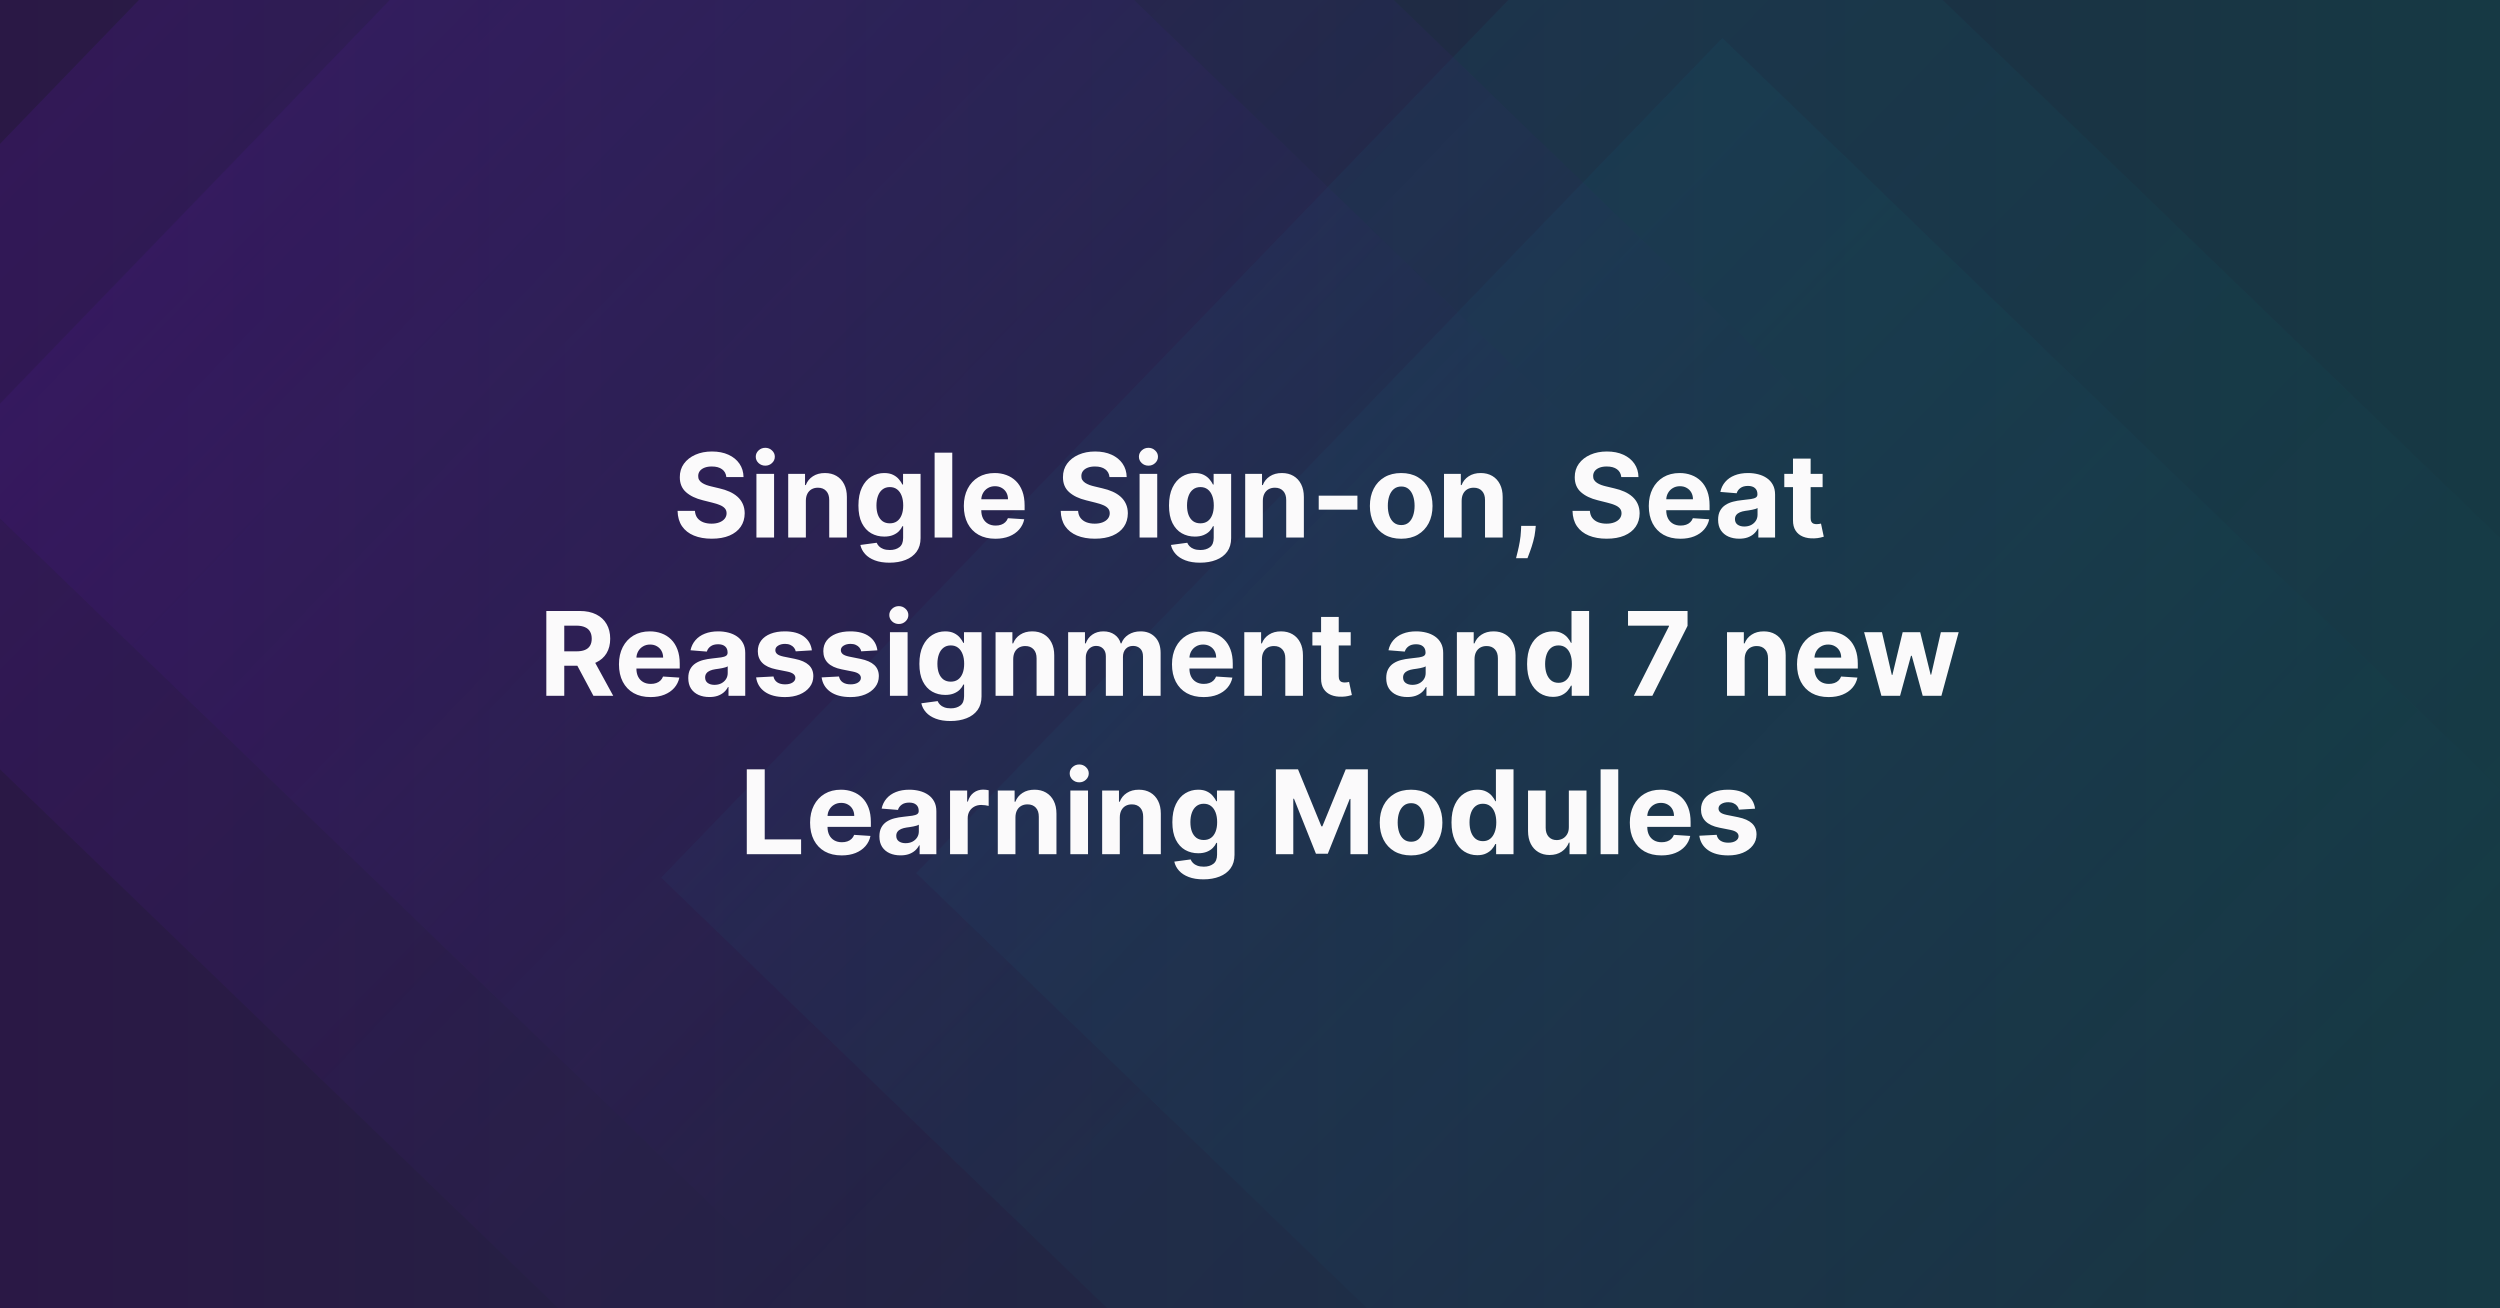
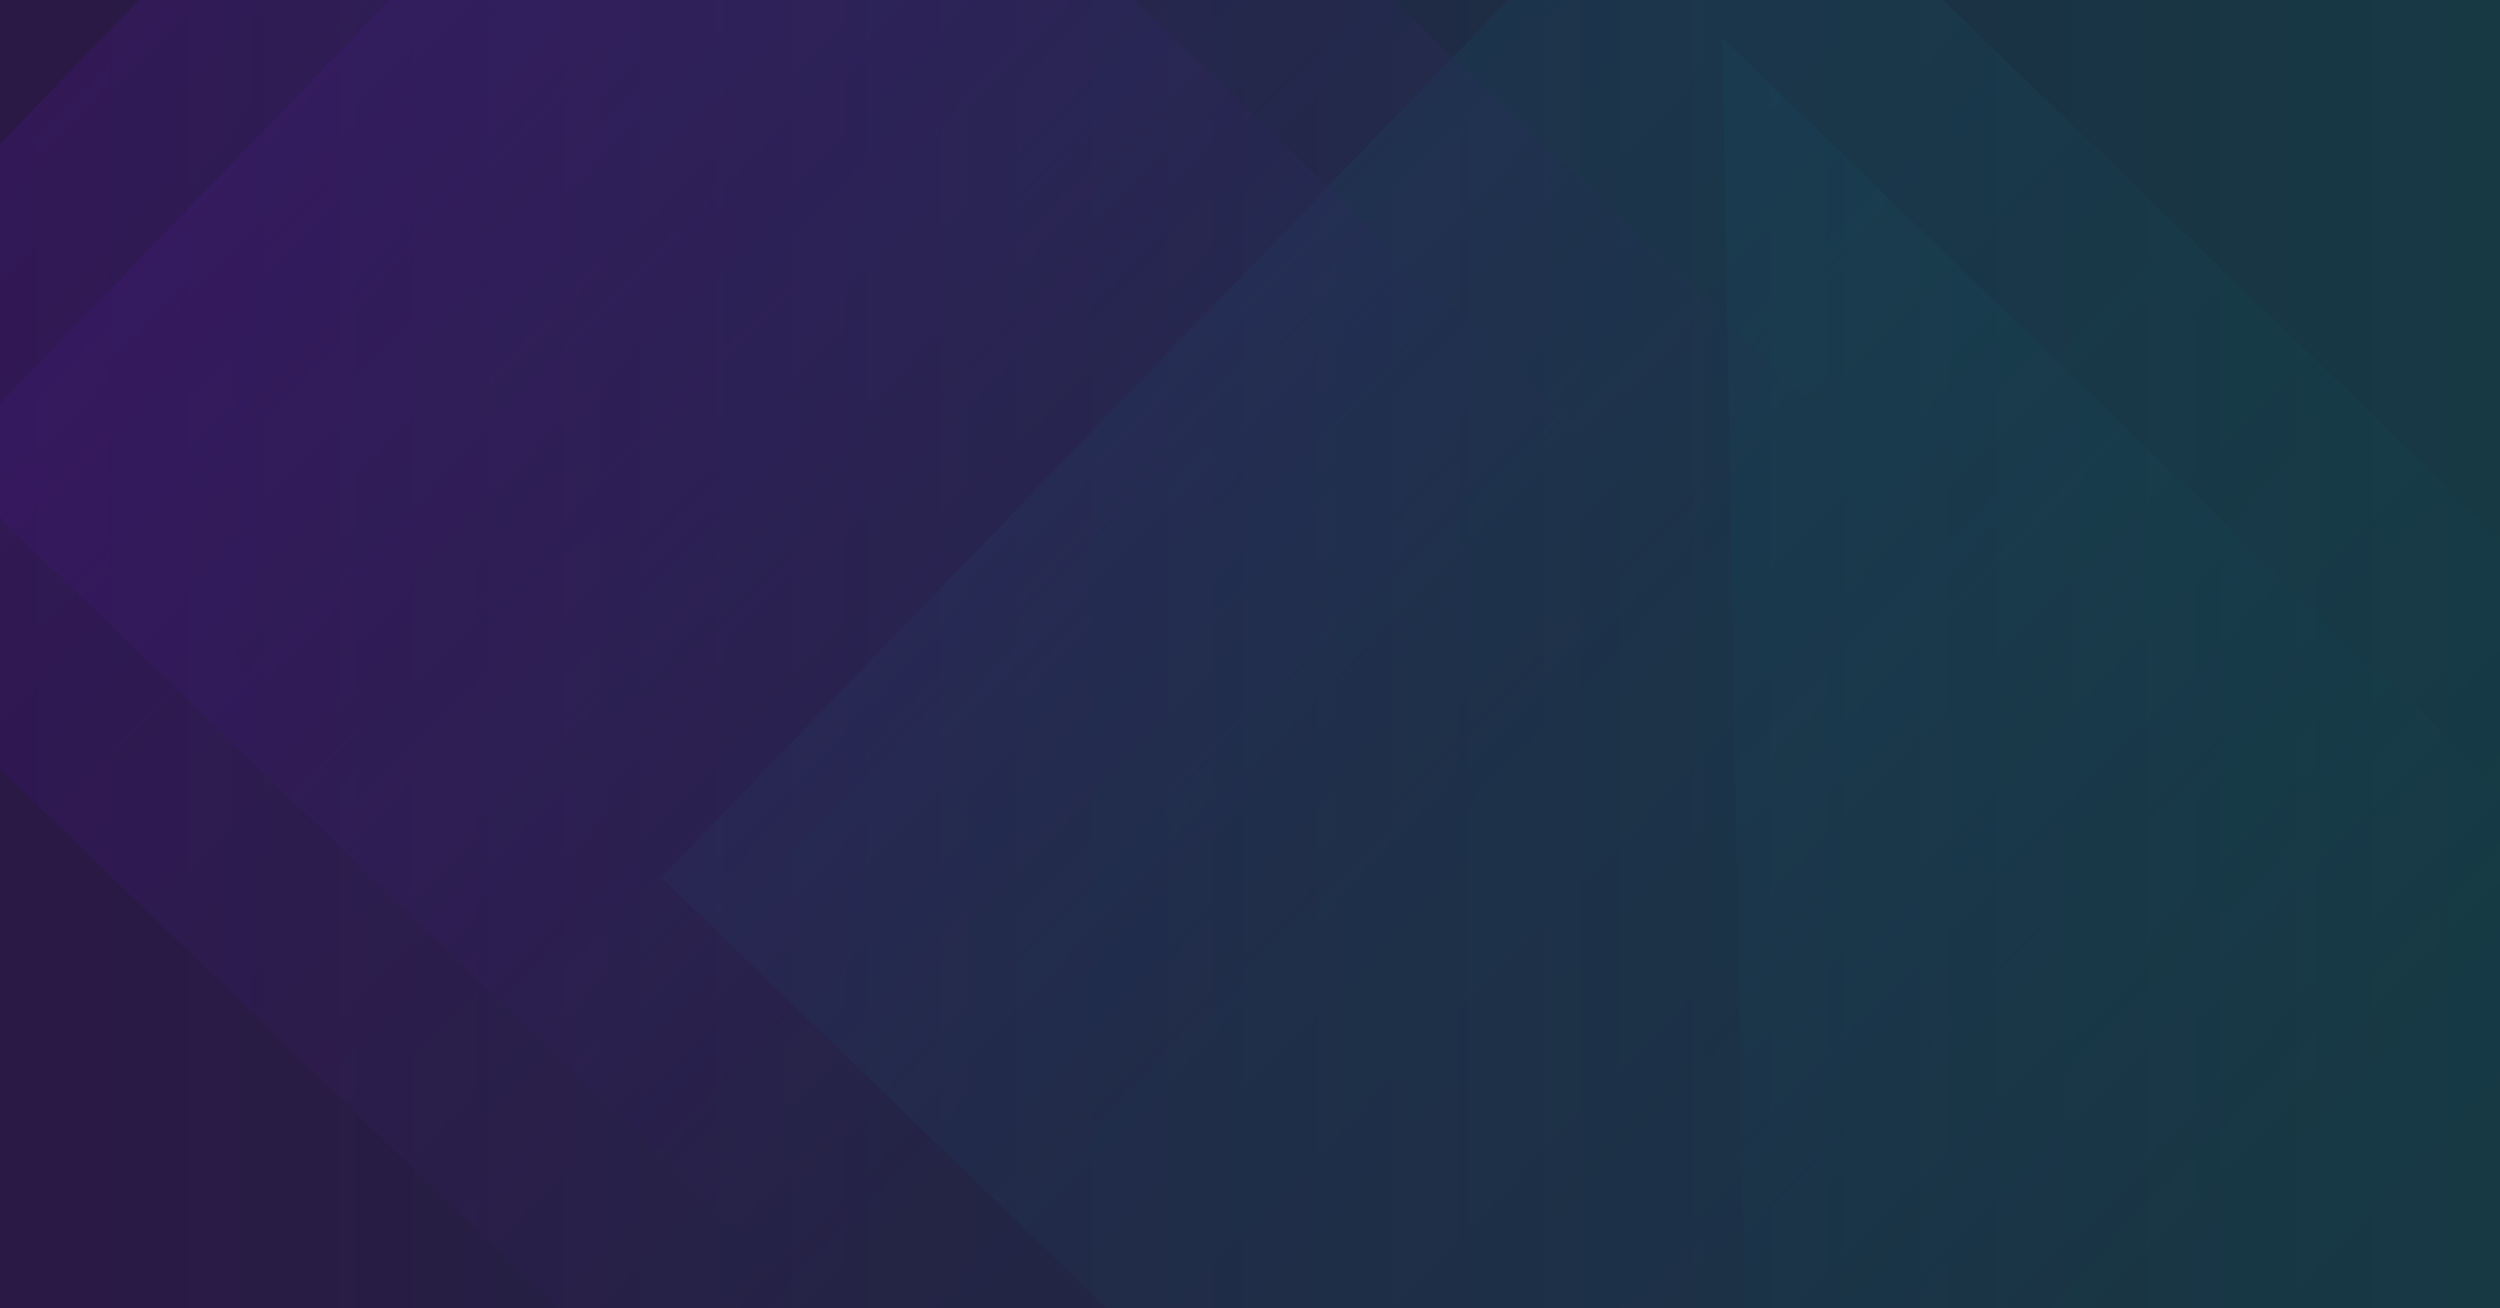
<svg xmlns="http://www.w3.org/2000/svg" width="1200" height="628" viewBox="0 0 1200 628" fill="none">
  <rect x="0" y="0" width="1200" height="628" fill="#808080" stroke="none" />
  <g clip-path="url(#clip0_1820_11737)">
    <rect width="1200" height="628" fill="#1C1822" />
    <rect width="1200" height="628" fill="url(#paint0_linear_1820_11737)" />
    <g opacity="0.25">
      <path opacity="0.2" d="M824.544 -104.216L317.325 421.24L842.781 928.459L1350 403.003L824.544 -104.216Z" fill="url(#paint1_linear_1820_11737)" />
-       <path opacity="0.2" d="M826.707 18.231L439.773 419.077L840.618 806.01L1227.55 405.165L826.707 18.231Z" fill="url(#paint2_linear_1820_11737)" />
+       <path opacity="0.2" d="M826.707 18.231L840.618 806.01L1227.55 405.165L826.707 18.231Z" fill="url(#paint2_linear_1820_11737)" />
      <path opacity="0.5" d="M357.219 -301L-150 224.456L375.455 731.675L882.674 206.219L357.219 -301Z" fill="url(#paint3_linear_1820_11737)" />
      <path opacity="0.5" d="M359.382 -178.552L-27.552 222.293L373.293 609.227L760.227 208.381L359.382 -178.552Z" fill="url(#paint4_linear_1820_11737)" />
    </g>
-     <path d="M348.641 228.986C348.482 227.382 347.799 226.135 346.593 225.247C345.387 224.359 343.749 223.915 341.681 223.915C340.276 223.915 339.089 224.114 338.121 224.511C337.154 224.896 336.411 225.433 335.894 226.122C335.39 226.812 335.138 227.594 335.138 228.469C335.112 229.198 335.264 229.834 335.596 230.378C335.941 230.921 336.411 231.392 337.008 231.79C337.604 232.174 338.294 232.512 339.076 232.804C339.858 233.082 340.693 233.321 341.582 233.52L345.241 234.395C347.017 234.793 348.648 235.323 350.133 235.986C351.618 236.649 352.904 237.464 353.991 238.432C355.078 239.4 355.92 240.54 356.516 241.852C357.126 243.165 357.438 244.67 357.451 246.366C357.438 248.859 356.801 251.02 355.542 252.849C354.296 254.666 352.493 256.078 350.133 257.085C347.786 258.08 344.956 258.577 341.641 258.577C338.353 258.577 335.49 258.073 333.05 257.065C330.624 256.058 328.728 254.566 327.363 252.591C326.011 250.602 325.301 248.143 325.235 245.213H333.567C333.66 246.579 334.051 247.719 334.741 248.634C335.443 249.535 336.378 250.218 337.545 250.682C338.725 251.133 340.057 251.358 341.542 251.358C343 251.358 344.266 251.146 345.34 250.722C346.427 250.297 347.269 249.707 347.866 248.952C348.462 248.196 348.761 247.328 348.761 246.347C348.761 245.432 348.489 244.663 347.945 244.04C347.415 243.417 346.633 242.886 345.599 242.449C344.578 242.011 343.325 241.614 341.84 241.256L337.406 240.142C333.972 239.307 331.261 238.001 329.272 236.224C327.283 234.448 326.296 232.055 326.309 229.045C326.296 226.58 326.952 224.425 328.278 222.582C329.617 220.74 331.453 219.301 333.786 218.267C336.12 217.233 338.771 216.716 341.741 216.716C344.763 216.716 347.402 217.233 349.656 218.267C351.923 219.301 353.686 220.74 354.945 222.582C356.205 224.425 356.854 226.56 356.894 228.986H348.641ZM363.084 258V227.455H371.555V258H363.084ZM367.339 223.517C366.08 223.517 365 223.099 364.098 222.264C363.21 221.416 362.766 220.402 362.766 219.222C362.766 218.055 363.21 217.054 364.098 216.219C365 215.37 366.08 214.946 367.339 214.946C368.599 214.946 369.673 215.37 370.561 216.219C371.463 217.054 371.913 218.055 371.913 219.222C371.913 220.402 371.463 221.416 370.561 222.264C369.673 223.099 368.599 223.517 367.339 223.517ZM386.813 240.341V258H378.342V227.455H386.415V232.844H386.773C387.45 231.067 388.583 229.662 390.174 228.628C391.765 227.58 393.694 227.057 395.961 227.057C398.082 227.057 399.932 227.521 401.509 228.449C403.087 229.377 404.313 230.703 405.188 232.426C406.063 234.136 406.501 236.178 406.501 238.551V258H398.029V240.062C398.042 238.193 397.565 236.735 396.597 235.688C395.629 234.627 394.297 234.097 392.6 234.097C391.46 234.097 390.452 234.342 389.577 234.832C388.716 235.323 388.04 236.039 387.549 236.98C387.072 237.908 386.826 239.028 386.813 240.341ZM426.939 270.091C424.195 270.091 421.841 269.713 419.879 268.957C417.93 268.215 416.379 267.201 415.226 265.915C414.072 264.629 413.323 263.184 412.979 261.58L420.814 260.526C421.053 261.135 421.43 261.705 421.947 262.236C422.464 262.766 423.147 263.19 423.996 263.509C424.857 263.84 425.905 264.006 427.138 264.006C428.981 264.006 430.499 263.555 431.692 262.653C432.898 261.765 433.501 260.274 433.501 258.179V252.591H433.143C432.772 253.439 432.215 254.241 431.473 254.997C430.731 255.753 429.776 256.369 428.609 256.847C427.443 257.324 426.051 257.562 424.433 257.562C422.14 257.562 420.052 257.032 418.169 255.972C416.3 254.898 414.808 253.26 413.695 251.06C412.594 248.846 412.044 246.048 412.044 242.668C412.044 239.207 412.607 236.317 413.734 233.997C414.861 231.677 416.359 229.94 418.229 228.787C420.111 227.634 422.173 227.057 424.413 227.057C426.124 227.057 427.555 227.348 428.709 227.932C429.862 228.502 430.79 229.218 431.493 230.08C432.209 230.928 432.759 231.763 433.143 232.585H433.462V227.455H441.874V258.298C441.874 260.897 441.237 263.071 439.964 264.821C438.692 266.571 436.929 267.884 434.675 268.759C432.434 269.647 429.856 270.091 426.939 270.091ZM427.118 251.199C428.483 251.199 429.637 250.861 430.578 250.185C431.533 249.495 432.262 248.514 432.766 247.241C433.283 245.955 433.541 244.418 433.541 242.628C433.541 240.838 433.289 239.287 432.786 237.974C432.282 236.649 431.553 235.621 430.598 234.892C429.643 234.163 428.483 233.798 427.118 233.798C425.726 233.798 424.553 234.176 423.598 234.932C422.643 235.674 421.921 236.708 421.43 238.034C420.94 239.36 420.695 240.891 420.695 242.628C420.695 244.391 420.94 245.916 421.43 247.202C421.934 248.474 422.657 249.462 423.598 250.165C424.553 250.854 425.726 251.199 427.118 251.199ZM457.087 217.273V258H448.615V217.273H457.087ZM477.793 258.597C474.651 258.597 471.947 257.96 469.68 256.688C467.426 255.402 465.689 253.585 464.469 251.239C463.25 248.879 462.64 246.088 462.64 242.866C462.64 239.724 463.25 236.967 464.469 234.594C465.689 232.221 467.406 230.371 469.62 229.045C471.847 227.72 474.459 227.057 477.455 227.057C479.47 227.057 481.346 227.382 483.083 228.031C484.833 228.668 486.358 229.629 487.657 230.915C488.969 232.201 489.99 233.818 490.719 235.767C491.449 237.703 491.813 239.97 491.813 242.568V244.895H466.021V239.645H483.839C483.839 238.425 483.574 237.345 483.043 236.403C482.513 235.462 481.777 234.726 480.836 234.196C479.908 233.652 478.827 233.381 477.594 233.381C476.308 233.381 475.168 233.679 474.174 234.276C473.193 234.859 472.424 235.648 471.867 236.642C471.31 237.623 471.025 238.717 471.012 239.923V244.915C471.012 246.426 471.29 247.732 471.847 248.832C472.417 249.933 473.219 250.781 474.254 251.378C475.288 251.974 476.514 252.273 477.933 252.273C478.874 252.273 479.736 252.14 480.518 251.875C481.3 251.61 481.969 251.212 482.526 250.682C483.083 250.152 483.507 249.502 483.799 248.733L491.634 249.25C491.237 251.133 490.421 252.777 489.188 254.182C487.969 255.574 486.391 256.661 484.455 257.443C482.533 258.212 480.312 258.597 477.793 258.597ZM532.555 228.986C532.396 227.382 531.714 226.135 530.507 225.247C529.301 224.359 527.663 223.915 525.595 223.915C524.19 223.915 523.003 224.114 522.036 224.511C521.068 224.896 520.325 225.433 519.808 226.122C519.304 226.812 519.053 227.594 519.053 228.469C519.026 229.198 519.179 229.834 519.51 230.378C519.855 230.921 520.325 231.392 520.922 231.79C521.518 232.174 522.208 232.512 522.99 232.804C523.772 233.082 524.607 233.321 525.496 233.52L529.155 234.395C530.931 234.793 532.562 235.323 534.047 235.986C535.532 236.649 536.818 237.464 537.905 238.432C538.992 239.4 539.834 240.54 540.43 241.852C541.04 243.165 541.352 244.67 541.365 246.366C541.352 248.859 540.715 251.02 539.456 252.849C538.21 254.666 536.407 256.078 534.047 257.085C531.7 258.08 528.87 258.577 525.555 258.577C522.268 258.577 519.404 258.073 516.964 257.065C514.538 256.058 512.643 254.566 511.277 252.591C509.925 250.602 509.215 248.143 509.149 245.213H517.482C517.574 246.579 517.965 247.719 518.655 248.634C519.357 249.535 520.292 250.218 521.459 250.682C522.639 251.133 523.971 251.358 525.456 251.358C526.914 251.358 528.18 251.146 529.254 250.722C530.341 250.297 531.183 249.707 531.78 248.952C532.376 248.196 532.675 247.328 532.675 246.347C532.675 245.432 532.403 244.663 531.859 244.04C531.329 243.417 530.547 242.886 529.513 242.449C528.492 242.011 527.239 241.614 525.754 241.256L521.32 240.142C517.886 239.307 515.175 238.001 513.186 236.224C511.197 234.448 510.21 232.055 510.223 229.045C510.21 226.58 510.866 224.425 512.192 222.582C513.531 220.74 515.367 219.301 517.7 218.267C520.034 217.233 522.685 216.716 525.655 216.716C528.678 216.716 531.316 217.233 533.57 218.267C535.837 219.301 537.6 220.74 538.859 222.582C540.119 224.425 540.768 226.56 540.808 228.986H532.555ZM546.998 258V227.455H555.469V258H546.998ZM551.254 223.517C549.994 223.517 548.914 223.099 548.012 222.264C547.124 221.416 546.68 220.402 546.68 219.222C546.68 218.055 547.124 217.054 548.012 216.219C548.914 215.37 549.994 214.946 551.254 214.946C552.513 214.946 553.587 215.37 554.475 216.219C555.377 217.054 555.827 218.055 555.827 219.222C555.827 220.402 555.377 221.416 554.475 222.264C553.587 223.099 552.513 223.517 551.254 223.517ZM576.017 270.091C573.273 270.091 570.92 269.713 568.957 268.957C567.009 268.215 565.457 267.201 564.304 265.915C563.151 264.629 562.402 263.184 562.057 261.58L569.892 260.526C570.131 261.135 570.509 261.705 571.026 262.236C571.543 262.766 572.225 263.19 573.074 263.509C573.936 263.84 574.983 264.006 576.216 264.006C578.059 264.006 579.577 263.555 580.77 262.653C581.976 261.765 582.58 260.274 582.58 258.179V252.591H582.222C581.85 253.439 581.294 254.241 580.551 254.997C579.809 255.753 578.854 256.369 577.688 256.847C576.521 257.324 575.129 257.562 573.511 257.562C571.218 257.562 569.13 257.032 567.247 255.972C565.378 254.898 563.886 253.26 562.773 251.06C561.672 248.846 561.122 246.048 561.122 242.668C561.122 239.207 561.686 236.317 562.812 233.997C563.939 231.677 565.438 229.94 567.307 228.787C569.189 227.634 571.251 227.057 573.491 227.057C575.202 227.057 576.634 227.348 577.787 227.932C578.94 228.502 579.868 229.218 580.571 230.08C581.287 230.928 581.837 231.763 582.222 232.585H582.54V227.455H590.952V258.298C590.952 260.897 590.315 263.071 589.043 264.821C587.77 266.571 586.007 267.884 583.753 268.759C581.512 269.647 578.934 270.091 576.017 270.091ZM576.196 251.199C577.562 251.199 578.715 250.861 579.656 250.185C580.611 249.495 581.34 248.514 581.844 247.241C582.361 245.955 582.619 244.418 582.619 242.628C582.619 240.838 582.367 239.287 581.864 237.974C581.36 236.649 580.631 235.621 579.676 234.892C578.722 234.163 577.562 233.798 576.196 233.798C574.804 233.798 573.631 234.176 572.676 234.932C571.722 235.674 570.999 236.708 570.509 238.034C570.018 239.36 569.773 240.891 569.773 242.628C569.773 244.391 570.018 245.916 570.509 247.202C571.012 248.474 571.735 249.462 572.676 250.165C573.631 250.854 574.804 251.199 576.196 251.199ZM606.165 240.341V258H597.693V227.455H605.767V232.844H606.125C606.801 231.067 607.935 229.662 609.526 228.628C611.116 227.58 613.045 227.057 615.312 227.057C617.434 227.057 619.283 227.521 620.861 228.449C622.438 229.377 623.665 230.703 624.54 232.426C625.415 234.136 625.852 236.178 625.852 238.551V258H617.381V240.062C617.394 238.193 616.917 236.735 615.949 235.688C614.981 234.627 613.649 234.097 611.952 234.097C610.812 234.097 609.804 234.342 608.929 234.832C608.067 235.323 607.391 236.039 606.901 236.98C606.423 237.908 606.178 239.028 606.165 240.341ZM651.56 237.915V244.636H632.987V237.915H651.56ZM672.58 258.597C669.491 258.597 666.82 257.94 664.566 256.628C662.326 255.302 660.595 253.459 659.376 251.099C658.156 248.726 657.546 245.975 657.546 242.847C657.546 239.691 658.156 236.934 659.376 234.574C660.595 232.201 662.326 230.358 664.566 229.045C666.82 227.72 669.491 227.057 672.58 227.057C675.669 227.057 678.334 227.72 680.575 229.045C682.828 230.358 684.565 232.201 685.785 234.574C687.004 236.934 687.614 239.691 687.614 242.847C687.614 245.975 687.004 248.726 685.785 251.099C684.565 253.459 682.828 255.302 680.575 256.628C678.334 257.94 675.669 258.597 672.58 258.597ZM672.62 252.034C674.025 252.034 675.199 251.636 676.14 250.841C677.081 250.032 677.79 248.932 678.268 247.54C678.758 246.148 679.004 244.563 679.004 242.787C679.004 241.01 678.758 239.426 678.268 238.034C677.79 236.642 677.081 235.542 676.14 234.733C675.199 233.924 674.025 233.52 672.62 233.52C671.201 233.52 670.008 233.924 669.04 234.733C668.086 235.542 667.363 236.642 666.873 238.034C666.396 239.426 666.157 241.01 666.157 242.787C666.157 244.563 666.396 246.148 666.873 247.54C667.363 248.932 668.086 250.032 669.04 250.841C670.008 251.636 671.201 252.034 672.62 252.034ZM701.594 240.341V258H693.123V227.455H701.197V232.844H701.555C702.231 231.067 703.364 229.662 704.955 228.628C706.546 227.58 708.475 227.057 710.742 227.057C712.863 227.057 714.713 227.521 716.29 228.449C717.868 229.377 719.094 230.703 719.969 232.426C720.844 234.136 721.282 236.178 721.282 238.551V258H712.81V240.062C712.824 238.193 712.346 236.735 711.379 235.688C710.411 234.627 709.078 234.097 707.381 234.097C706.241 234.097 705.234 234.342 704.359 234.832C703.497 235.323 702.821 236.039 702.33 236.98C701.853 237.908 701.608 239.028 701.594 240.341ZM737.166 252.432L736.947 254.619C736.775 256.369 736.444 258.113 735.953 259.849C735.476 261.599 734.972 263.184 734.442 264.602C733.925 266.021 733.507 267.134 733.189 267.943H727.7C727.899 267.161 728.171 266.067 728.516 264.662C728.86 263.27 729.185 261.705 729.49 259.969C729.795 258.232 729.987 256.462 730.067 254.659L730.166 252.432H737.166ZM778.212 228.986C778.053 227.382 777.37 226.135 776.163 225.247C774.957 224.359 773.32 223.915 771.251 223.915C769.846 223.915 768.66 224.114 767.692 224.511C766.724 224.896 765.982 225.433 765.464 226.122C764.961 226.812 764.709 227.594 764.709 228.469C764.682 229.198 764.835 229.834 765.166 230.378C765.511 230.921 765.982 231.392 766.578 231.79C767.175 232.174 767.864 232.512 768.646 232.804C769.429 233.082 770.264 233.321 771.152 233.52L774.811 234.395C776.588 234.793 778.218 235.323 779.703 235.986C781.188 236.649 782.474 237.464 783.561 238.432C784.648 239.4 785.49 240.54 786.087 241.852C786.696 243.165 787.008 244.67 787.021 246.366C787.008 248.859 786.372 251.02 785.112 252.849C783.866 254.666 782.063 256.078 779.703 257.085C777.357 258.08 774.526 258.577 771.212 258.577C767.924 258.577 765.06 258.073 762.621 257.065C760.195 256.058 758.299 254.566 756.933 252.591C755.581 250.602 754.872 248.143 754.805 245.213H763.138C763.231 246.579 763.622 247.719 764.311 248.634C765.014 249.535 765.948 250.218 767.115 250.682C768.295 251.133 769.627 251.358 771.112 251.358C772.571 251.358 773.837 251.146 774.911 250.722C775.998 250.297 776.839 249.707 777.436 248.952C778.033 248.196 778.331 247.328 778.331 246.347C778.331 245.432 778.059 244.663 777.516 244.04C776.985 243.417 776.203 242.886 775.169 242.449C774.148 242.011 772.895 241.614 771.411 241.256L766.976 240.142C763.542 239.307 760.831 238.001 758.842 236.224C756.854 234.448 755.866 232.055 755.879 229.045C755.866 226.58 756.522 224.425 757.848 222.582C759.187 220.74 761.023 219.301 763.357 218.267C765.69 217.233 768.341 216.716 771.311 216.716C774.334 216.716 776.972 217.233 779.226 218.267C781.493 219.301 783.256 220.74 784.516 222.582C785.775 224.425 786.425 226.56 786.464 228.986H778.212ZM806.575 258.597C803.433 258.597 800.728 257.96 798.461 256.688C796.207 255.402 794.47 253.585 793.251 251.239C792.031 248.879 791.421 246.088 791.421 242.866C791.421 239.724 792.031 236.967 793.251 234.594C794.47 232.221 796.187 230.371 798.401 229.045C800.629 227.72 803.24 227.057 806.237 227.057C808.252 227.057 810.128 227.382 811.864 228.031C813.614 228.668 815.139 229.629 816.438 230.915C817.751 232.201 818.772 233.818 819.501 235.767C820.23 237.703 820.594 239.97 820.594 242.568V244.895H794.802V239.645H812.62C812.62 238.425 812.355 237.345 811.825 236.403C811.294 235.462 810.558 234.726 809.617 234.196C808.689 233.652 807.609 233.381 806.376 233.381C805.09 233.381 803.95 233.679 802.955 234.276C801.974 234.859 801.205 235.648 800.648 236.642C800.092 237.623 799.807 238.717 799.793 239.923V244.915C799.793 246.426 800.072 247.732 800.629 248.832C801.199 249.933 802.001 250.781 803.035 251.378C804.069 251.974 805.295 252.273 806.714 252.273C807.655 252.273 808.517 252.14 809.299 251.875C810.081 251.61 810.751 251.212 811.308 250.682C811.864 250.152 812.289 249.502 812.58 248.733L820.415 249.25C820.018 251.133 819.202 252.777 817.969 254.182C816.75 255.574 815.172 256.661 813.237 257.443C811.314 258.212 809.094 258.597 806.575 258.597ZM834.833 258.577C832.884 258.577 831.147 258.239 829.623 257.562C828.098 256.873 826.892 255.859 826.004 254.52C825.129 253.168 824.691 251.484 824.691 249.469C824.691 247.772 825.003 246.347 825.626 245.193C826.249 244.04 827.097 243.112 828.171 242.409C829.245 241.706 830.465 241.176 831.83 240.818C833.209 240.46 834.654 240.208 836.165 240.062C837.942 239.877 839.374 239.705 840.461 239.545C841.548 239.373 842.337 239.121 842.827 238.79C843.318 238.458 843.563 237.968 843.563 237.318V237.199C843.563 235.939 843.165 234.965 842.37 234.276C841.588 233.586 840.474 233.241 839.029 233.241C837.504 233.241 836.291 233.58 835.39 234.256C834.488 234.919 833.892 235.754 833.6 236.761L825.765 236.125C826.163 234.269 826.945 232.665 828.112 231.312C829.278 229.947 830.783 228.9 832.626 228.17C834.482 227.428 836.629 227.057 839.069 227.057C840.766 227.057 842.39 227.256 843.941 227.653C845.505 228.051 846.891 228.668 848.097 229.503C849.317 230.338 850.278 231.412 850.981 232.724C851.683 234.024 852.035 235.581 852.035 237.398V258H844.001V253.764H843.762C843.272 254.719 842.615 255.561 841.793 256.29C840.971 257.006 839.984 257.569 838.83 257.98C837.677 258.378 836.344 258.577 834.833 258.577ZM837.259 252.73C838.505 252.73 839.606 252.485 840.56 251.994C841.515 251.491 842.264 250.814 842.808 249.966C843.351 249.117 843.623 248.156 843.623 247.082V243.841C843.358 244.013 842.993 244.172 842.529 244.318C842.078 244.451 841.568 244.577 840.998 244.696C840.428 244.802 839.858 244.902 839.288 244.994C838.718 245.074 838.201 245.147 837.737 245.213C836.742 245.359 835.874 245.591 835.131 245.909C834.389 246.227 833.812 246.658 833.401 247.202C832.99 247.732 832.785 248.395 832.785 249.19C832.785 250.344 833.202 251.225 834.038 251.835C834.886 252.432 835.96 252.73 837.259 252.73ZM874.854 227.455V233.818H856.46V227.455H874.854ZM860.636 220.136H869.107V248.614C869.107 249.396 869.227 250.006 869.465 250.443C869.704 250.867 870.035 251.166 870.46 251.338C870.897 251.51 871.401 251.597 871.971 251.597C872.369 251.597 872.766 251.563 873.164 251.497C873.562 251.418 873.867 251.358 874.079 251.318L875.411 257.622C874.987 257.755 874.39 257.907 873.621 258.08C872.853 258.265 871.918 258.378 870.817 258.418C868.776 258.497 866.986 258.225 865.448 257.602C863.924 256.979 862.737 256.011 861.888 254.699C861.04 253.386 860.622 251.729 860.636 249.727V220.136ZM262.235 334V293.273H278.303C281.379 293.273 284.004 293.823 286.178 294.923C288.366 296.01 290.03 297.555 291.17 299.557C292.323 301.545 292.9 303.885 292.9 306.577C292.9 309.281 292.317 311.608 291.15 313.557C289.983 315.492 288.293 316.977 286.079 318.011C283.878 319.045 281.213 319.562 278.085 319.562H267.326V312.642H276.692C278.336 312.642 279.702 312.417 280.789 311.966C281.876 311.515 282.685 310.839 283.215 309.938C283.759 309.036 284.031 307.916 284.031 306.577C284.031 305.224 283.759 304.084 283.215 303.156C282.685 302.228 281.87 301.526 280.769 301.048C279.682 300.558 278.31 300.312 276.653 300.312H270.846V334H262.235ZM284.229 315.466L294.352 334H284.846L274.942 315.466H284.229ZM312.254 334.597C309.112 334.597 306.408 333.96 304.141 332.688C301.887 331.402 300.15 329.585 298.93 327.239C297.711 324.879 297.101 322.088 297.101 318.866C297.101 315.724 297.711 312.967 298.93 310.594C300.15 308.221 301.867 306.371 304.081 305.045C306.308 303.72 308.92 303.057 311.916 303.057C313.931 303.057 315.807 303.382 317.544 304.031C319.294 304.668 320.819 305.629 322.118 306.915C323.43 308.201 324.451 309.818 325.18 311.767C325.91 313.703 326.274 315.97 326.274 318.568V320.895H300.482V315.645H318.3C318.3 314.425 318.035 313.345 317.504 312.403C316.974 311.462 316.238 310.726 315.297 310.196C314.369 309.652 313.288 309.381 312.055 309.381C310.769 309.381 309.629 309.679 308.635 310.276C307.654 310.859 306.885 311.648 306.328 312.642C305.771 313.623 305.486 314.717 305.473 315.923V320.915C305.473 322.426 305.751 323.732 306.308 324.832C306.878 325.933 307.68 326.781 308.714 327.378C309.749 327.974 310.975 328.273 312.393 328.273C313.335 328.273 314.196 328.14 314.979 327.875C315.761 327.61 316.43 327.212 316.987 326.682C317.544 326.152 317.968 325.502 318.26 324.733L326.095 325.25C325.697 327.133 324.882 328.777 323.649 330.182C322.429 331.574 320.852 332.661 318.916 333.443C316.994 334.212 314.773 334.597 312.254 334.597ZM340.513 334.577C338.564 334.577 336.827 334.239 335.303 333.562C333.778 332.873 332.571 331.859 331.683 330.52C330.808 329.168 330.371 327.484 330.371 325.469C330.371 323.772 330.682 322.347 331.305 321.193C331.929 320.04 332.777 319.112 333.851 318.409C334.925 317.706 336.144 317.176 337.51 316.818C338.889 316.46 340.334 316.208 341.845 316.062C343.622 315.877 345.054 315.705 346.141 315.545C347.228 315.373 348.017 315.121 348.507 314.79C348.998 314.458 349.243 313.968 349.243 313.318V313.199C349.243 311.939 348.845 310.965 348.05 310.276C347.268 309.586 346.154 309.241 344.709 309.241C343.184 309.241 341.971 309.58 341.07 310.256C340.168 310.919 339.571 311.754 339.28 312.761L331.445 312.125C331.842 310.269 332.625 308.665 333.791 307.312C334.958 305.947 336.463 304.9 338.305 304.17C340.161 303.428 342.309 303.057 344.749 303.057C346.446 303.057 348.07 303.256 349.621 303.653C351.185 304.051 352.571 304.668 353.777 305.503C354.997 306.338 355.958 307.412 356.661 308.724C357.363 310.024 357.714 311.581 357.714 313.398V334H349.68V329.764H349.442C348.951 330.719 348.295 331.561 347.473 332.29C346.651 333.006 345.663 333.569 344.51 333.98C343.357 334.378 342.024 334.577 340.513 334.577ZM342.939 328.73C344.185 328.73 345.286 328.485 346.24 327.994C347.195 327.491 347.944 326.814 348.487 325.966C349.031 325.117 349.303 324.156 349.303 323.082V319.841C349.037 320.013 348.673 320.172 348.209 320.318C347.758 320.451 347.248 320.577 346.678 320.696C346.107 320.802 345.537 320.902 344.967 320.994C344.397 321.074 343.88 321.147 343.416 321.213C342.422 321.359 341.554 321.591 340.811 321.909C340.069 322.227 339.492 322.658 339.081 323.202C338.67 323.732 338.464 324.395 338.464 325.19C338.464 326.344 338.882 327.225 339.717 327.835C340.566 328.432 341.64 328.73 342.939 328.73ZM389.702 312.165L381.946 312.642C381.813 311.979 381.528 311.383 381.091 310.852C380.653 310.309 380.077 309.878 379.361 309.56C378.658 309.228 377.816 309.062 376.835 309.062C375.523 309.062 374.416 309.341 373.514 309.898C372.613 310.441 372.162 311.17 372.162 312.085C372.162 312.814 372.454 313.431 373.037 313.935C373.62 314.438 374.621 314.843 376.04 315.148L381.568 316.261C384.538 316.871 386.752 317.852 388.21 319.205C389.669 320.557 390.398 322.333 390.398 324.534C390.398 326.536 389.808 328.293 388.628 329.804C387.461 331.315 385.857 332.495 383.815 333.344C381.787 334.179 379.447 334.597 376.795 334.597C372.752 334.597 369.53 333.755 367.131 332.071C364.744 330.374 363.346 328.067 362.935 325.151L371.267 324.713C371.519 325.946 372.129 326.887 373.097 327.537C374.064 328.173 375.304 328.491 376.815 328.491C378.3 328.491 379.493 328.206 380.395 327.636C381.31 327.053 381.774 326.304 381.787 325.389C381.774 324.62 381.449 323.991 380.812 323.5C380.176 322.996 379.195 322.612 377.869 322.347L372.58 321.293C369.597 320.696 367.376 319.662 365.918 318.19C364.473 316.719 363.75 314.843 363.75 312.562C363.75 310.6 364.28 308.91 365.341 307.491C366.415 306.073 367.92 304.979 369.855 304.21C371.804 303.441 374.084 303.057 376.696 303.057C380.554 303.057 383.59 303.872 385.804 305.503C388.031 307.134 389.33 309.354 389.702 312.165ZM421.147 312.165L413.391 312.642C413.259 311.979 412.974 311.383 412.536 310.852C412.099 310.309 411.522 309.878 410.806 309.56C410.103 309.228 409.262 309.062 408.281 309.062C406.968 309.062 405.861 309.341 404.96 309.898C404.058 310.441 403.607 311.17 403.607 312.085C403.607 312.814 403.899 313.431 404.482 313.935C405.066 314.438 406.067 314.843 407.485 315.148L413.013 316.261C415.983 316.871 418.197 317.852 419.656 319.205C421.114 320.557 421.843 322.333 421.843 324.534C421.843 326.536 421.253 328.293 420.073 329.804C418.906 331.315 417.302 332.495 415.261 333.344C413.232 334.179 410.892 334.597 408.241 334.597C404.197 334.597 400.976 333.755 398.576 332.071C396.19 330.374 394.791 328.067 394.38 325.151L402.712 324.713C402.964 325.946 403.574 326.887 404.542 327.537C405.51 328.173 406.749 328.491 408.261 328.491C409.746 328.491 410.939 328.206 411.84 327.636C412.755 327.053 413.219 326.304 413.232 325.389C413.219 324.62 412.894 323.991 412.258 323.5C411.621 322.996 410.64 322.612 409.315 322.347L404.025 321.293C401.042 320.696 398.821 319.662 397.363 318.19C395.918 316.719 395.195 314.843 395.195 312.562C395.195 310.6 395.726 308.91 396.786 307.491C397.86 306.073 399.365 304.979 401.3 304.21C403.249 303.441 405.53 303.057 408.141 303.057C411.999 303.057 415.035 303.872 417.249 305.503C419.477 307.134 420.776 309.354 421.147 312.165ZM427.178 334V303.455H435.649V334H427.178ZM431.433 299.517C430.174 299.517 429.093 299.099 428.192 298.264C427.304 297.416 426.859 296.402 426.859 295.222C426.859 294.055 427.304 293.054 428.192 292.219C429.093 291.37 430.174 290.946 431.433 290.946C432.693 290.946 433.767 291.37 434.655 292.219C435.556 293.054 436.007 294.055 436.007 295.222C436.007 296.402 435.556 297.416 434.655 298.264C433.767 299.099 432.693 299.517 431.433 299.517ZM456.197 346.091C453.452 346.091 451.099 345.713 449.137 344.957C447.188 344.215 445.637 343.201 444.484 341.915C443.33 340.629 442.581 339.184 442.237 337.58L450.072 336.526C450.31 337.135 450.688 337.705 451.205 338.236C451.722 338.766 452.405 339.19 453.254 339.509C454.115 339.84 455.163 340.006 456.396 340.006C458.238 340.006 459.756 339.555 460.95 338.653C462.156 337.765 462.759 336.274 462.759 334.179V328.591H462.401C462.03 329.439 461.473 330.241 460.731 330.997C459.988 331.753 459.034 332.369 457.867 332.847C456.701 333.324 455.308 333.562 453.691 333.562C451.397 333.562 449.309 333.032 447.427 331.972C445.558 330.898 444.066 329.26 442.952 327.06C441.852 324.846 441.302 322.048 441.302 318.668C441.302 315.207 441.865 312.317 442.992 309.997C444.119 307.677 445.617 305.94 447.487 304.787C449.369 303.634 451.431 303.057 453.671 303.057C455.381 303.057 456.813 303.348 457.967 303.932C459.12 304.502 460.048 305.218 460.751 306.08C461.467 306.928 462.017 307.763 462.401 308.585H462.719V303.455H471.131V334.298C471.131 336.897 470.495 339.071 469.222 340.821C467.95 342.571 466.186 343.884 463.933 344.759C461.692 345.647 459.113 346.091 456.197 346.091ZM456.376 327.199C457.741 327.199 458.895 326.861 459.836 326.185C460.79 325.495 461.52 324.514 462.023 323.241C462.54 321.955 462.799 320.418 462.799 318.628C462.799 316.838 462.547 315.287 462.043 313.974C461.54 312.649 460.81 311.621 459.856 310.892C458.901 310.163 457.741 309.798 456.376 309.798C454.984 309.798 453.81 310.176 452.856 310.932C451.901 311.674 451.179 312.708 450.688 314.034C450.198 315.36 449.952 316.891 449.952 318.628C449.952 320.391 450.198 321.916 450.688 323.202C451.192 324.474 451.915 325.462 452.856 326.165C453.81 326.854 454.984 327.199 456.376 327.199ZM486.344 316.341V334H477.873V303.455H485.947V308.844H486.305C486.981 307.067 488.114 305.662 489.705 304.628C491.296 303.58 493.225 303.057 495.492 303.057C497.613 303.057 499.463 303.521 501.04 304.449C502.618 305.377 503.844 306.703 504.719 308.426C505.594 310.136 506.032 312.178 506.032 314.551V334H497.56V316.062C497.574 314.193 497.096 312.735 496.129 311.688C495.161 310.627 493.828 310.097 492.131 310.097C490.991 310.097 489.984 310.342 489.109 310.832C488.247 311.323 487.571 312.039 487.08 312.98C486.603 313.908 486.358 315.028 486.344 316.341ZM512.709 334V303.455H520.783V308.844H521.141C521.777 307.054 522.838 305.642 524.322 304.608C525.807 303.574 527.584 303.057 529.652 303.057C531.747 303.057 533.53 303.58 535.001 304.628C536.473 305.662 537.454 307.067 537.945 308.844H538.263C538.886 307.094 540.013 305.695 541.643 304.648C543.287 303.587 545.23 303.057 547.47 303.057C550.321 303.057 552.634 303.965 554.411 305.781C556.2 307.584 557.095 310.143 557.095 313.457V334H548.643V315.128C548.643 313.431 548.193 312.158 547.291 311.31C546.39 310.461 545.263 310.037 543.911 310.037C542.373 310.037 541.173 310.527 540.311 311.509C539.449 312.476 539.018 313.756 539.018 315.347V334H530.805V314.949C530.805 313.451 530.375 312.258 529.513 311.369C528.664 310.481 527.544 310.037 526.152 310.037C525.211 310.037 524.362 310.276 523.607 310.753C522.864 311.217 522.274 311.873 521.837 312.722C521.399 313.557 521.18 314.538 521.18 315.665V334H512.709ZM577.707 334.597C574.565 334.597 571.861 333.96 569.594 332.688C567.34 331.402 565.603 329.585 564.384 327.239C563.164 324.879 562.554 322.088 562.554 318.866C562.554 315.724 563.164 312.967 564.384 310.594C565.603 308.221 567.32 306.371 569.534 305.045C571.761 303.72 574.373 303.057 577.369 303.057C579.384 303.057 581.26 303.382 582.997 304.031C584.747 304.668 586.272 305.629 587.571 306.915C588.884 308.201 589.904 309.818 590.634 311.767C591.363 313.703 591.727 315.97 591.727 318.568V320.895H565.935V315.645H583.753C583.753 314.425 583.488 313.345 582.957 312.403C582.427 311.462 581.691 310.726 580.75 310.196C579.822 309.652 578.741 309.381 577.509 309.381C576.223 309.381 575.082 309.679 574.088 310.276C573.107 310.859 572.338 311.648 571.781 312.642C571.224 313.623 570.939 314.717 570.926 315.923V320.915C570.926 322.426 571.205 323.732 571.761 324.832C572.331 325.933 573.134 326.781 574.168 327.378C575.202 327.974 576.428 328.273 577.847 328.273C578.788 328.273 579.65 328.14 580.432 327.875C581.214 327.61 581.884 327.212 582.44 326.682C582.997 326.152 583.421 325.502 583.713 324.733L591.548 325.25C591.151 327.133 590.335 328.777 589.102 330.182C587.883 331.574 586.305 332.661 584.369 333.443C582.447 334.212 580.226 334.597 577.707 334.597ZM605.727 316.341V334H597.256V303.455H605.33V308.844H605.688C606.364 307.067 607.497 305.662 609.088 304.628C610.679 303.58 612.608 303.057 614.875 303.057C616.996 303.057 618.846 303.521 620.423 304.449C622.001 305.377 623.227 306.703 624.102 308.426C624.977 310.136 625.415 312.178 625.415 314.551V334H616.943V316.062C616.956 314.193 616.479 312.735 615.511 311.688C614.544 310.627 613.211 310.097 611.514 310.097C610.374 310.097 609.366 310.342 608.491 310.832C607.63 311.323 606.954 312.039 606.463 312.98C605.986 313.908 605.741 315.028 605.727 316.341ZM648.339 303.455V309.818H629.944V303.455H648.339ZM634.12 296.136H642.592V324.614C642.592 325.396 642.711 326.006 642.95 326.443C643.188 326.867 643.52 327.166 643.944 327.338C644.381 327.51 644.885 327.597 645.455 327.597C645.853 327.597 646.251 327.563 646.648 327.497C647.046 327.418 647.351 327.358 647.563 327.318L648.896 333.622C648.471 333.755 647.875 333.907 647.106 334.08C646.337 334.265 645.402 334.378 644.302 334.418C642.26 334.497 640.47 334.225 638.933 333.602C637.408 332.979 636.221 332.011 635.373 330.699C634.524 329.386 634.107 327.729 634.12 325.727V296.136ZM675.528 334.577C673.58 334.577 671.843 334.239 670.318 333.562C668.794 332.873 667.587 331.859 666.699 330.52C665.824 329.168 665.386 327.484 665.386 325.469C665.386 323.772 665.698 322.347 666.321 321.193C666.944 320.04 667.793 319.112 668.866 318.409C669.94 317.706 671.16 317.176 672.526 316.818C673.904 316.46 675.349 316.208 676.861 316.062C678.637 315.877 680.069 315.705 681.156 315.545C682.243 315.373 683.032 315.121 683.523 314.79C684.013 314.458 684.259 313.968 684.259 313.318V313.199C684.259 311.939 683.861 310.965 683.065 310.276C682.283 309.586 681.17 309.241 679.724 309.241C678.2 309.241 676.987 309.58 676.085 310.256C675.184 310.919 674.587 311.754 674.295 312.761L666.46 312.125C666.858 310.269 667.64 308.665 668.807 307.312C669.973 305.947 671.478 304.9 673.321 304.17C675.177 303.428 677.325 303.057 679.764 303.057C681.461 303.057 683.085 303.256 684.636 303.653C686.201 304.051 687.586 304.668 688.793 305.503C690.012 306.338 690.973 307.412 691.676 308.724C692.379 310.024 692.73 311.581 692.73 313.398V334H684.696V329.764H684.457C683.967 330.719 683.311 331.561 682.489 332.29C681.667 333.006 680.679 333.569 679.526 333.98C678.372 334.378 677.04 334.577 675.528 334.577ZM677.955 328.73C679.201 328.73 680.301 328.485 681.256 327.994C682.21 327.491 682.959 326.814 683.503 325.966C684.046 325.117 684.318 324.156 684.318 323.082V319.841C684.053 320.013 683.688 320.172 683.224 320.318C682.774 320.451 682.263 320.577 681.693 320.696C681.123 320.802 680.553 320.902 679.983 320.994C679.413 321.074 678.896 321.147 678.432 321.213C677.438 321.359 676.569 321.591 675.827 321.909C675.084 322.227 674.508 322.658 674.097 323.202C673.686 323.732 673.48 324.395 673.48 325.19C673.48 326.344 673.898 327.225 674.733 327.835C675.581 328.432 676.655 328.73 677.955 328.73ZM707.774 316.341V334H699.303V303.455H707.376V308.844H707.734C708.411 307.067 709.544 305.662 711.135 304.628C712.726 303.58 714.655 303.057 716.922 303.057C719.043 303.057 720.893 303.521 722.47 304.449C724.048 305.377 725.274 306.703 726.149 308.426C727.024 310.136 727.462 312.178 727.462 314.551V334H718.99V316.062C719.003 314.193 718.526 312.735 717.558 311.688C716.59 310.627 715.258 310.097 713.561 310.097C712.421 310.097 711.413 310.342 710.538 310.832C709.677 311.323 709 312.039 708.51 312.98C708.033 313.908 707.787 315.028 707.774 316.341ZM745.394 334.497C743.074 334.497 740.973 333.901 739.09 332.707C737.221 331.501 735.736 329.731 734.636 327.398C733.549 325.051 733.005 322.174 733.005 318.767C733.005 315.267 733.568 312.357 734.695 310.037C735.822 307.704 737.32 305.96 739.19 304.807C741.072 303.64 743.134 303.057 745.374 303.057C747.085 303.057 748.51 303.348 749.65 303.932C750.803 304.502 751.731 305.218 752.434 306.08C753.15 306.928 753.693 307.763 754.065 308.585H754.323V293.273H762.775V334H754.423V329.108H754.065C753.667 329.956 753.103 330.798 752.374 331.634C751.658 332.455 750.724 333.138 749.57 333.682C748.43 334.225 747.038 334.497 745.394 334.497ZM748.079 327.756C749.444 327.756 750.598 327.384 751.539 326.642C752.494 325.886 753.223 324.832 753.727 323.48C754.244 322.128 754.502 320.544 754.502 318.727C754.502 316.911 754.25 315.333 753.746 313.994C753.243 312.655 752.513 311.621 751.559 310.892C750.604 310.163 749.444 309.798 748.079 309.798C746.687 309.798 745.513 310.176 744.559 310.932C743.604 311.687 742.882 312.735 742.391 314.074C741.901 315.413 741.656 316.964 741.656 318.727C741.656 320.504 741.901 322.075 742.391 323.44C742.895 324.793 743.618 325.853 744.559 326.622C745.513 327.378 746.687 327.756 748.079 327.756ZM784.232 334L801.116 300.591V300.312H781.448V293.273H810.025V300.412L793.121 334H784.232ZM837.438 316.341V334H828.967V303.455H837.04V308.844H837.398C838.075 307.067 839.208 305.662 840.799 304.628C842.39 303.58 844.319 303.057 846.586 303.057C848.707 303.057 850.557 303.521 852.134 304.449C853.712 305.377 854.938 306.703 855.813 308.426C856.688 310.136 857.126 312.178 857.126 314.551V334H848.654V316.062C848.667 314.193 848.19 312.735 847.222 311.688C846.254 310.627 844.922 310.097 843.225 310.097C842.085 310.097 841.077 310.342 840.202 310.832C839.341 311.323 838.665 312.039 838.174 312.98C837.697 313.908 837.451 315.028 837.438 316.341ZM877.723 334.597C874.581 334.597 871.876 333.96 869.609 332.688C867.356 331.402 865.619 329.585 864.399 327.239C863.179 324.879 862.57 322.088 862.57 318.866C862.57 315.724 863.179 312.967 864.399 310.594C865.619 308.221 867.336 306.371 869.55 305.045C871.777 303.72 874.389 303.057 877.385 303.057C879.4 303.057 881.276 303.382 883.013 304.031C884.763 304.668 886.287 305.629 887.587 306.915C888.899 308.201 889.92 309.818 890.649 311.767C891.378 313.703 891.743 315.97 891.743 318.568V320.895H865.95V315.645H883.768C883.768 314.425 883.503 313.345 882.973 312.403C882.443 311.462 881.707 310.726 880.766 310.196C879.838 309.652 878.757 309.381 877.524 309.381C876.238 309.381 875.098 309.679 874.104 310.276C873.123 310.859 872.354 311.648 871.797 312.642C871.24 313.623 870.955 314.717 870.942 315.923V320.915C870.942 322.426 871.22 323.732 871.777 324.832C872.347 325.933 873.149 326.781 874.183 327.378C875.217 327.974 876.444 328.273 877.862 328.273C878.804 328.273 879.665 328.14 880.447 327.875C881.23 327.61 881.899 327.212 882.456 326.682C883.013 326.152 883.437 325.502 883.729 324.733L891.564 325.25C891.166 327.133 890.351 328.777 889.118 330.182C887.898 331.574 886.321 332.661 884.385 333.443C882.463 334.212 880.242 334.597 877.723 334.597ZM903.078 334L894.766 303.455H903.337L908.07 323.977H908.348L913.28 303.455H921.692L926.703 323.858H926.962L931.615 303.455H940.166L931.874 334H922.905L917.655 314.79H917.277L912.027 334H903.078ZM358.458 410V369.273H367.069V402.901H384.529V410H358.458ZM403.993 410.597C400.85 410.597 398.146 409.96 395.879 408.688C393.625 407.402 391.888 405.585 390.669 403.239C389.449 400.879 388.839 398.088 388.839 394.866C388.839 391.724 389.449 388.967 390.669 386.594C391.888 384.221 393.605 382.371 395.819 381.045C398.047 379.72 400.658 379.057 403.654 379.057C405.67 379.057 407.546 379.382 409.282 380.031C411.032 380.668 412.557 381.629 413.856 382.915C415.169 384.201 416.19 385.818 416.919 387.767C417.648 389.703 418.012 391.97 418.012 394.568V396.895H392.22V391.645H410.038C410.038 390.425 409.773 389.345 409.243 388.403C408.712 387.462 407.976 386.726 407.035 386.196C406.107 385.652 405.027 385.381 403.794 385.381C402.508 385.381 401.368 385.679 400.373 386.276C399.392 386.859 398.623 387.648 398.066 388.642C397.51 389.623 397.225 390.717 397.211 391.923V396.915C397.211 398.426 397.49 399.732 398.047 400.832C398.617 401.933 399.419 402.781 400.453 403.378C401.487 403.974 402.713 404.273 404.132 404.273C405.073 404.273 405.935 404.14 406.717 403.875C407.499 403.61 408.169 403.212 408.725 402.682C409.282 402.152 409.707 401.502 409.998 400.733L417.833 401.25C417.436 403.133 416.62 404.777 415.387 406.182C414.168 407.574 412.59 408.661 410.654 409.443C408.732 410.212 406.511 410.597 403.993 410.597ZM432.251 410.577C430.302 410.577 428.565 410.239 427.041 409.562C425.516 408.873 424.31 407.859 423.422 406.52C422.547 405.168 422.109 403.484 422.109 401.469C422.109 399.772 422.421 398.347 423.044 397.193C423.667 396.04 424.515 395.112 425.589 394.409C426.663 393.706 427.883 393.176 429.248 392.818C430.627 392.46 432.072 392.208 433.583 392.062C435.36 391.877 436.792 391.705 437.879 391.545C438.966 391.373 439.755 391.121 440.245 390.79C440.736 390.458 440.981 389.968 440.981 389.318V389.199C440.981 387.939 440.583 386.965 439.788 386.276C439.006 385.586 437.892 385.241 436.447 385.241C434.922 385.241 433.709 385.58 432.808 386.256C431.906 386.919 431.31 387.754 431.018 388.761L423.183 388.125C423.581 386.269 424.363 384.665 425.529 383.312C426.696 381.947 428.201 380.9 430.044 380.17C431.9 379.428 434.047 379.057 436.487 379.057C438.184 379.057 439.808 379.256 441.359 379.653C442.923 380.051 444.309 380.668 445.515 381.503C446.735 382.338 447.696 383.412 448.399 384.724C449.101 386.024 449.453 387.581 449.453 389.398V410H441.419V405.764H441.18C440.69 406.719 440.033 407.561 439.211 408.29C438.389 409.006 437.402 409.569 436.248 409.98C435.095 410.378 433.762 410.577 432.251 410.577ZM434.677 404.73C435.923 404.73 437.024 404.485 437.978 403.994C438.933 403.491 439.682 402.814 440.225 401.966C440.769 401.117 441.041 400.156 441.041 399.082V395.841C440.776 396.013 440.411 396.172 439.947 396.318C439.496 396.451 438.986 396.577 438.416 396.696C437.846 396.802 437.276 396.902 436.706 396.994C436.136 397.074 435.618 397.147 435.154 397.213C434.16 397.359 433.292 397.591 432.549 397.909C431.807 398.227 431.23 398.658 430.819 399.202C430.408 399.732 430.203 400.395 430.203 401.19C430.203 402.344 430.62 403.225 431.456 403.835C432.304 404.432 433.378 404.73 434.677 404.73ZM456.025 410V379.455H464.238V384.784H464.556C465.113 382.888 466.048 381.456 467.36 380.489C468.673 379.508 470.184 379.017 471.895 379.017C472.319 379.017 472.776 379.044 473.267 379.097C473.757 379.15 474.188 379.223 474.559 379.315V386.832C474.162 386.713 473.611 386.607 472.909 386.514C472.206 386.421 471.563 386.375 470.98 386.375C469.734 386.375 468.62 386.647 467.639 387.19C466.671 387.721 465.902 388.463 465.332 389.418C464.775 390.372 464.497 391.473 464.497 392.719V410H456.025ZM487.411 392.341V410H478.939V379.455H487.013V384.844H487.371C488.047 383.067 489.181 381.662 490.772 380.628C492.363 379.58 494.292 379.057 496.559 379.057C498.68 379.057 500.529 379.521 502.107 380.449C503.685 381.377 504.911 382.703 505.786 384.426C506.661 386.136 507.098 388.178 507.098 390.551V410H498.627V392.062C498.64 390.193 498.163 388.735 497.195 387.688C496.227 386.627 494.895 386.097 493.198 386.097C492.058 386.097 491.05 386.342 490.175 386.832C489.313 387.323 488.637 388.039 488.147 388.98C487.669 389.908 487.424 391.028 487.411 392.341ZM513.775 410V379.455H522.247V410H513.775ZM518.031 375.517C516.771 375.517 515.691 375.099 514.789 374.264C513.901 373.416 513.457 372.402 513.457 371.222C513.457 370.055 513.901 369.054 514.789 368.219C515.691 367.37 516.771 366.946 518.031 366.946C519.29 366.946 520.364 367.37 521.252 368.219C522.154 369.054 522.605 370.055 522.605 371.222C522.605 372.402 522.154 373.416 521.252 374.264C520.364 375.099 519.29 375.517 518.031 375.517ZM537.505 392.341V410H529.033V379.455H537.107V384.844H537.465C538.141 383.067 539.275 381.662 540.865 380.628C542.456 379.58 544.385 379.057 546.652 379.057C548.774 379.057 550.623 379.521 552.201 380.449C553.778 381.377 555.005 382.703 555.88 384.426C556.755 386.136 557.192 388.178 557.192 390.551V410H548.721V392.062C548.734 390.193 548.257 388.735 547.289 387.688C546.321 386.627 544.989 386.097 543.292 386.097C542.151 386.097 541.144 386.342 540.269 386.832C539.407 387.323 538.731 388.039 538.24 388.98C537.763 389.908 537.518 391.028 537.505 392.341ZM577.63 422.091C574.886 422.091 572.533 421.713 570.571 420.957C568.622 420.215 567.071 419.201 565.917 417.915C564.764 416.629 564.015 415.184 563.67 413.58L571.505 412.526C571.744 413.135 572.122 413.705 572.639 414.236C573.156 414.766 573.839 415.19 574.687 415.509C575.549 415.84 576.596 416.006 577.829 416.006C579.672 416.006 581.19 415.555 582.383 414.653C583.59 413.765 584.193 412.274 584.193 410.179V404.591H583.835C583.464 405.439 582.907 406.241 582.164 406.997C581.422 407.753 580.467 408.369 579.301 408.847C578.134 409.324 576.742 409.562 575.125 409.562C572.831 409.562 570.743 409.032 568.86 407.972C566.991 406.898 565.5 405.26 564.386 403.06C563.286 400.846 562.735 398.048 562.735 394.668C562.735 391.207 563.299 388.317 564.426 385.997C565.553 383.677 567.051 381.94 568.92 380.787C570.803 379.634 572.864 379.057 575.105 379.057C576.815 379.057 578.247 379.348 579.4 379.932C580.554 380.502 581.482 381.218 582.184 382.08C582.9 382.928 583.45 383.763 583.835 384.585H584.153V379.455H592.565V410.298C592.565 412.897 591.929 415.071 590.656 416.821C589.383 418.571 587.62 419.884 585.366 420.759C583.126 421.647 580.547 422.091 577.63 422.091ZM577.809 403.199C579.175 403.199 580.328 402.861 581.27 402.185C582.224 401.495 582.953 400.514 583.457 399.241C583.974 397.955 584.233 396.418 584.233 394.628C584.233 392.838 583.981 391.287 583.477 389.974C582.973 388.649 582.244 387.621 581.289 386.892C580.335 386.163 579.175 385.798 577.809 385.798C576.417 385.798 575.244 386.176 574.289 386.932C573.335 387.674 572.612 388.708 572.122 390.034C571.631 391.36 571.386 392.891 571.386 394.628C571.386 396.391 571.631 397.916 572.122 399.202C572.626 400.474 573.348 401.462 574.289 402.165C575.244 402.854 576.417 403.199 577.809 403.199ZM612.426 369.273H623.046L634.262 396.636H634.739L645.955 369.273H656.574V410H648.222V383.491H647.884L637.344 409.801H631.657L621.117 383.392H620.779V410H612.426V369.273ZM677.311 410.597C674.222 410.597 671.55 409.94 669.297 408.628C667.056 407.302 665.326 405.459 664.106 403.099C662.886 400.726 662.277 397.975 662.277 394.847C662.277 391.691 662.886 388.934 664.106 386.574C665.326 384.201 667.056 382.358 669.297 381.045C671.55 379.72 674.222 379.057 677.311 379.057C680.4 379.057 683.065 379.72 685.305 381.045C687.559 382.358 689.296 384.201 690.515 386.574C691.735 388.934 692.345 391.691 692.345 394.847C692.345 397.975 691.735 400.726 690.515 403.099C689.296 405.459 687.559 407.302 685.305 408.628C683.065 409.94 680.4 410.597 677.311 410.597ZM677.35 404.034C678.756 404.034 679.929 403.636 680.87 402.841C681.812 402.032 682.521 400.932 682.998 399.54C683.489 398.148 683.734 396.563 683.734 394.787C683.734 393.01 683.489 391.426 682.998 390.034C682.521 388.642 681.812 387.542 680.87 386.733C679.929 385.924 678.756 385.52 677.35 385.52C675.932 385.52 674.739 385.924 673.771 386.733C672.816 387.542 672.094 388.642 671.603 390.034C671.126 391.426 670.887 393.01 670.887 394.787C670.887 396.563 671.126 398.148 671.603 399.54C672.094 400.932 672.816 402.032 673.771 402.841C674.739 403.636 675.932 404.034 677.35 404.034ZM709.109 410.497C706.789 410.497 704.688 409.901 702.805 408.707C700.936 407.501 699.451 405.731 698.35 403.398C697.263 401.051 696.72 398.174 696.72 394.767C696.72 391.267 697.283 388.357 698.41 386.037C699.537 383.704 701.035 381.96 702.904 380.807C704.787 379.64 706.849 379.057 709.089 379.057C710.799 379.057 712.225 379.348 713.365 379.932C714.518 380.502 715.446 381.218 716.149 382.08C716.865 382.928 717.408 383.763 717.779 384.585H718.038V369.273H726.49V410H718.137V405.108H717.779C717.382 405.956 716.818 406.798 716.089 407.634C715.373 408.455 714.439 409.138 713.285 409.682C712.145 410.225 710.753 410.497 709.109 410.497ZM711.794 403.756C713.159 403.756 714.313 403.384 715.254 402.642C716.208 401.886 716.938 400.832 717.441 399.48C717.958 398.128 718.217 396.544 718.217 394.727C718.217 392.911 717.965 391.333 717.461 389.994C716.958 388.655 716.228 387.621 715.274 386.892C714.319 386.163 713.159 385.798 711.794 385.798C710.402 385.798 709.228 386.176 708.274 386.932C707.319 387.687 706.597 388.735 706.106 390.074C705.616 391.413 705.37 392.964 705.37 394.727C705.37 396.504 705.616 398.075 706.106 399.44C706.61 400.793 707.333 401.853 708.274 402.622C709.228 403.378 710.402 403.756 711.794 403.756ZM753.043 396.994V379.455H761.515V410H753.381V404.452H753.063C752.373 406.241 751.227 407.68 749.623 408.767C748.032 409.854 746.089 410.398 743.796 410.398C741.754 410.398 739.958 409.934 738.407 409.006C736.855 408.078 735.642 406.759 734.767 405.048C733.906 403.338 733.468 401.29 733.455 398.903V379.455H741.926V397.392C741.94 399.195 742.424 400.62 743.378 401.668C744.333 402.715 745.612 403.239 747.216 403.239C748.237 403.239 749.192 403.007 750.08 402.543C750.968 402.065 751.684 401.363 752.228 400.435C752.784 399.507 753.056 398.36 753.043 396.994ZM776.762 369.273V410H768.291V369.273H776.762ZM797.469 410.597C794.327 410.597 791.623 409.96 789.355 408.688C787.102 407.402 785.365 405.585 784.145 403.239C782.926 400.879 782.316 398.088 782.316 394.866C782.316 391.724 782.926 388.967 784.145 386.594C785.365 384.221 787.082 382.371 789.296 381.045C791.523 379.72 794.135 379.057 797.131 379.057C799.146 379.057 801.022 379.382 802.759 380.031C804.509 380.668 806.033 381.629 807.333 382.915C808.645 384.201 809.666 385.818 810.395 387.767C811.124 389.703 811.489 391.97 811.489 394.568V396.895H785.696V391.645H803.515C803.515 390.425 803.249 389.345 802.719 388.403C802.189 387.462 801.453 386.726 800.512 386.196C799.584 385.652 798.503 385.381 797.27 385.381C795.984 385.381 794.844 385.679 793.85 386.276C792.869 386.859 792.1 387.648 791.543 388.642C790.986 389.623 790.701 390.717 790.688 391.923V396.915C790.688 398.426 790.966 399.732 791.523 400.832C792.093 401.933 792.895 402.781 793.929 403.378C794.963 403.974 796.19 404.273 797.608 404.273C798.55 404.273 799.411 404.14 800.194 403.875C800.976 403.61 801.645 403.212 802.202 402.682C802.759 402.152 803.183 401.502 803.475 400.733L811.31 401.25C810.912 403.133 810.097 404.777 808.864 406.182C807.644 407.574 806.067 408.661 804.131 409.443C802.209 410.212 799.988 410.597 797.469 410.597ZM842.432 388.165L834.676 388.642C834.544 387.979 834.259 387.383 833.821 386.852C833.384 386.309 832.807 385.878 832.091 385.56C831.389 385.228 830.547 385.062 829.566 385.062C828.253 385.062 827.146 385.341 826.245 385.898C825.343 386.441 824.892 387.17 824.892 388.085C824.892 388.814 825.184 389.431 825.767 389.935C826.351 390.438 827.352 390.843 828.77 391.148L834.299 392.261C837.268 392.871 839.482 393.852 840.941 395.205C842.399 396.557 843.128 398.333 843.128 400.534C843.128 402.536 842.538 404.293 841.358 405.804C840.192 407.315 838.587 408.495 836.546 409.344C834.517 410.179 832.177 410.597 829.526 410.597C825.482 410.597 822.261 409.755 819.861 408.071C817.475 406.374 816.076 404.067 815.665 401.151L823.998 400.713C824.249 401.946 824.859 402.887 825.827 403.537C826.795 404.173 828.034 404.491 829.546 404.491C831.031 404.491 832.224 404.206 833.125 403.636C834.04 403.053 834.504 402.304 834.517 401.389C834.504 400.62 834.179 399.991 833.543 399.5C832.907 398.996 831.926 398.612 830.6 398.347L825.31 397.293C822.327 396.696 820.106 395.662 818.648 394.19C817.203 392.719 816.48 390.843 816.48 388.562C816.48 386.6 817.011 384.91 818.071 383.491C819.145 382.073 820.65 380.979 822.586 380.21C824.534 379.441 826.815 379.057 829.426 379.057C833.284 379.057 836.32 379.872 838.534 381.503C840.762 383.134 842.061 385.354 842.432 388.165Z" fill="#FBFAFB" />
  </g>
  <defs>
    <linearGradient id="paint0_linear_1820_11737" x1="0" y1="314" x2="1200" y2="314" gradientUnits="userSpaceOnUse">
      <stop stop-color="#6619D0" stop-opacity="0.2" />
      <stop offset="1" stop-color="#00BFCB" stop-opacity="0.2" />
    </linearGradient>
    <linearGradient id="paint1_linear_1820_11737" x1="570.935" y1="158.512" x2="1096.39" y2="665.731" gradientUnits="userSpaceOnUse">
      <stop stop-color="#00BFCB" />
      <stop offset="1" stop-color="#00BFCB" stop-opacity="0" />
    </linearGradient>
    <linearGradient id="paint2_linear_1820_11737" x1="633.239" y1="218.655" x2="1034.08" y2="605.588" gradientUnits="userSpaceOnUse">
      <stop stop-color="#00BFCB" />
      <stop offset="1" stop-color="#00BFCB" stop-opacity="0" />
    </linearGradient>
    <linearGradient id="paint3_linear_1820_11737" x1="103.61" y1="-38.272" x2="629.065" y2="468.947" gradientUnits="userSpaceOnUse">
      <stop stop-color="#6619D0" />
      <stop offset="1" stop-color="#6619D0" stop-opacity="0" />
    </linearGradient>
    <linearGradient id="paint4_linear_1820_11737" x1="165.915" y1="21.871" x2="566.76" y2="408.805" gradientUnits="userSpaceOnUse">
      <stop stop-color="#6619D0" />
      <stop offset="1" stop-color="#6619D0" stop-opacity="0" />
    </linearGradient>
    <clipPath id="clip0_1820_11737">
      <rect width="1200" height="628" fill="white" />
    </clipPath>
  </defs>
</svg>